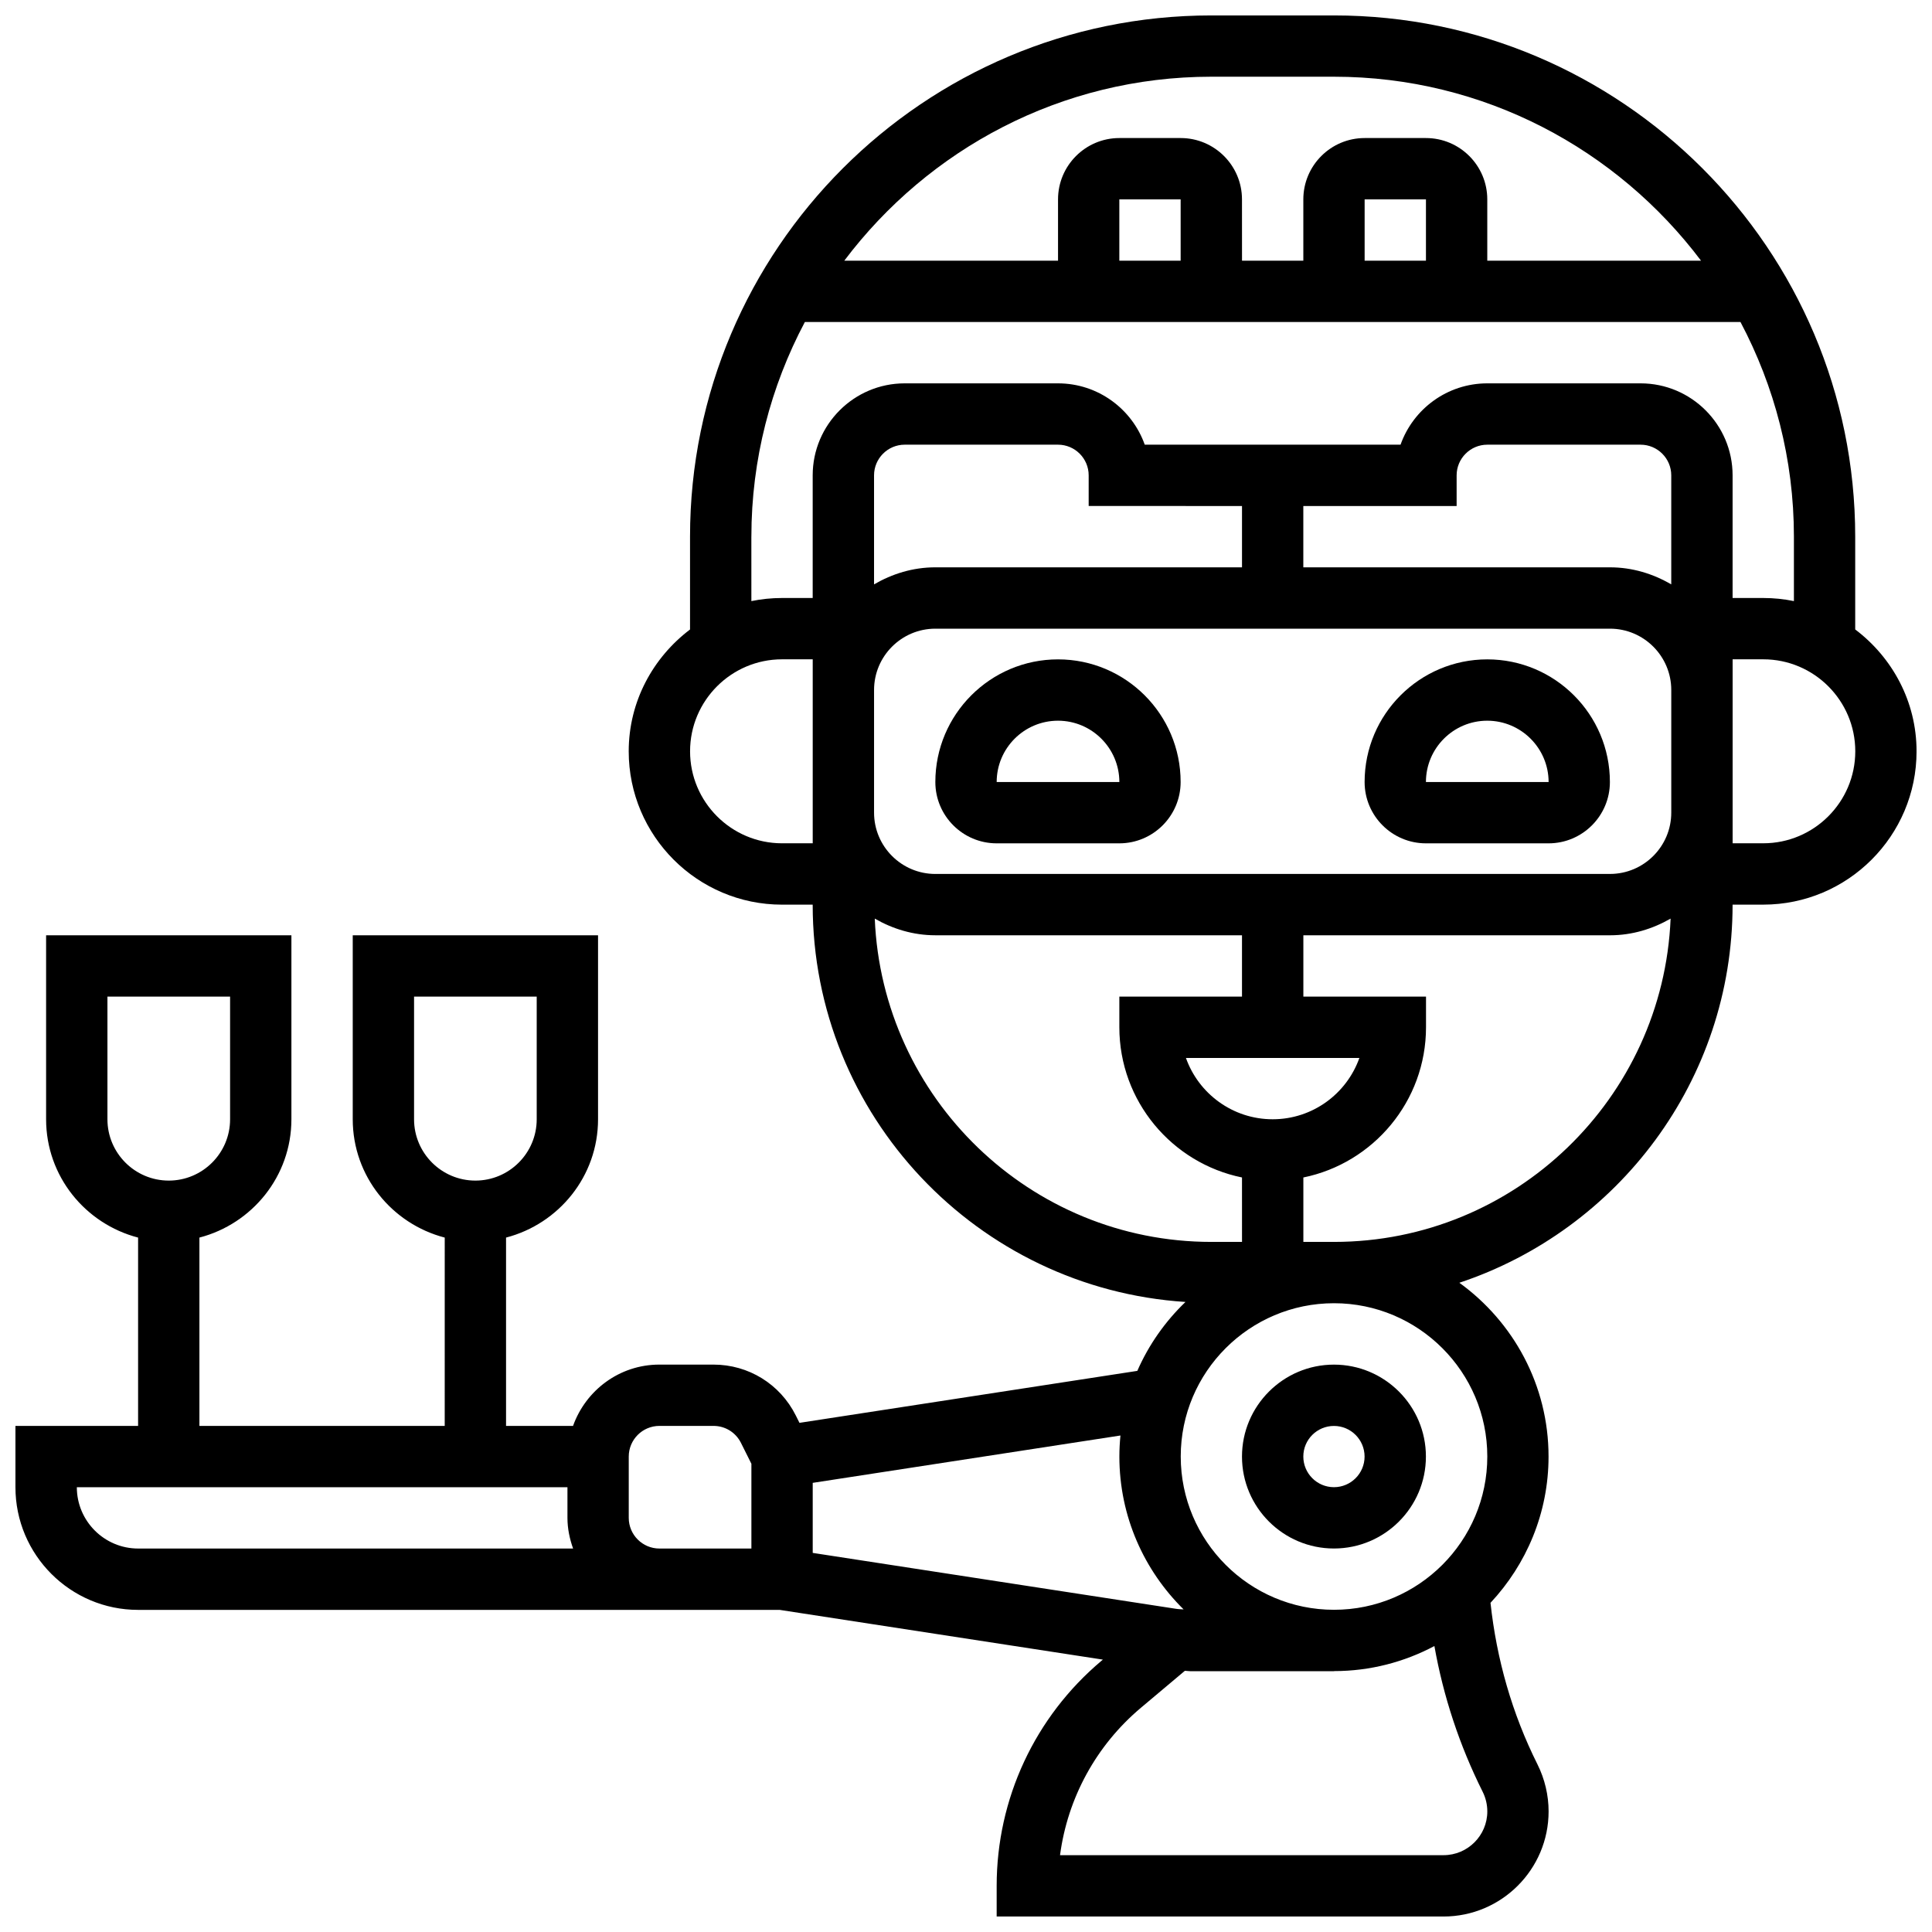
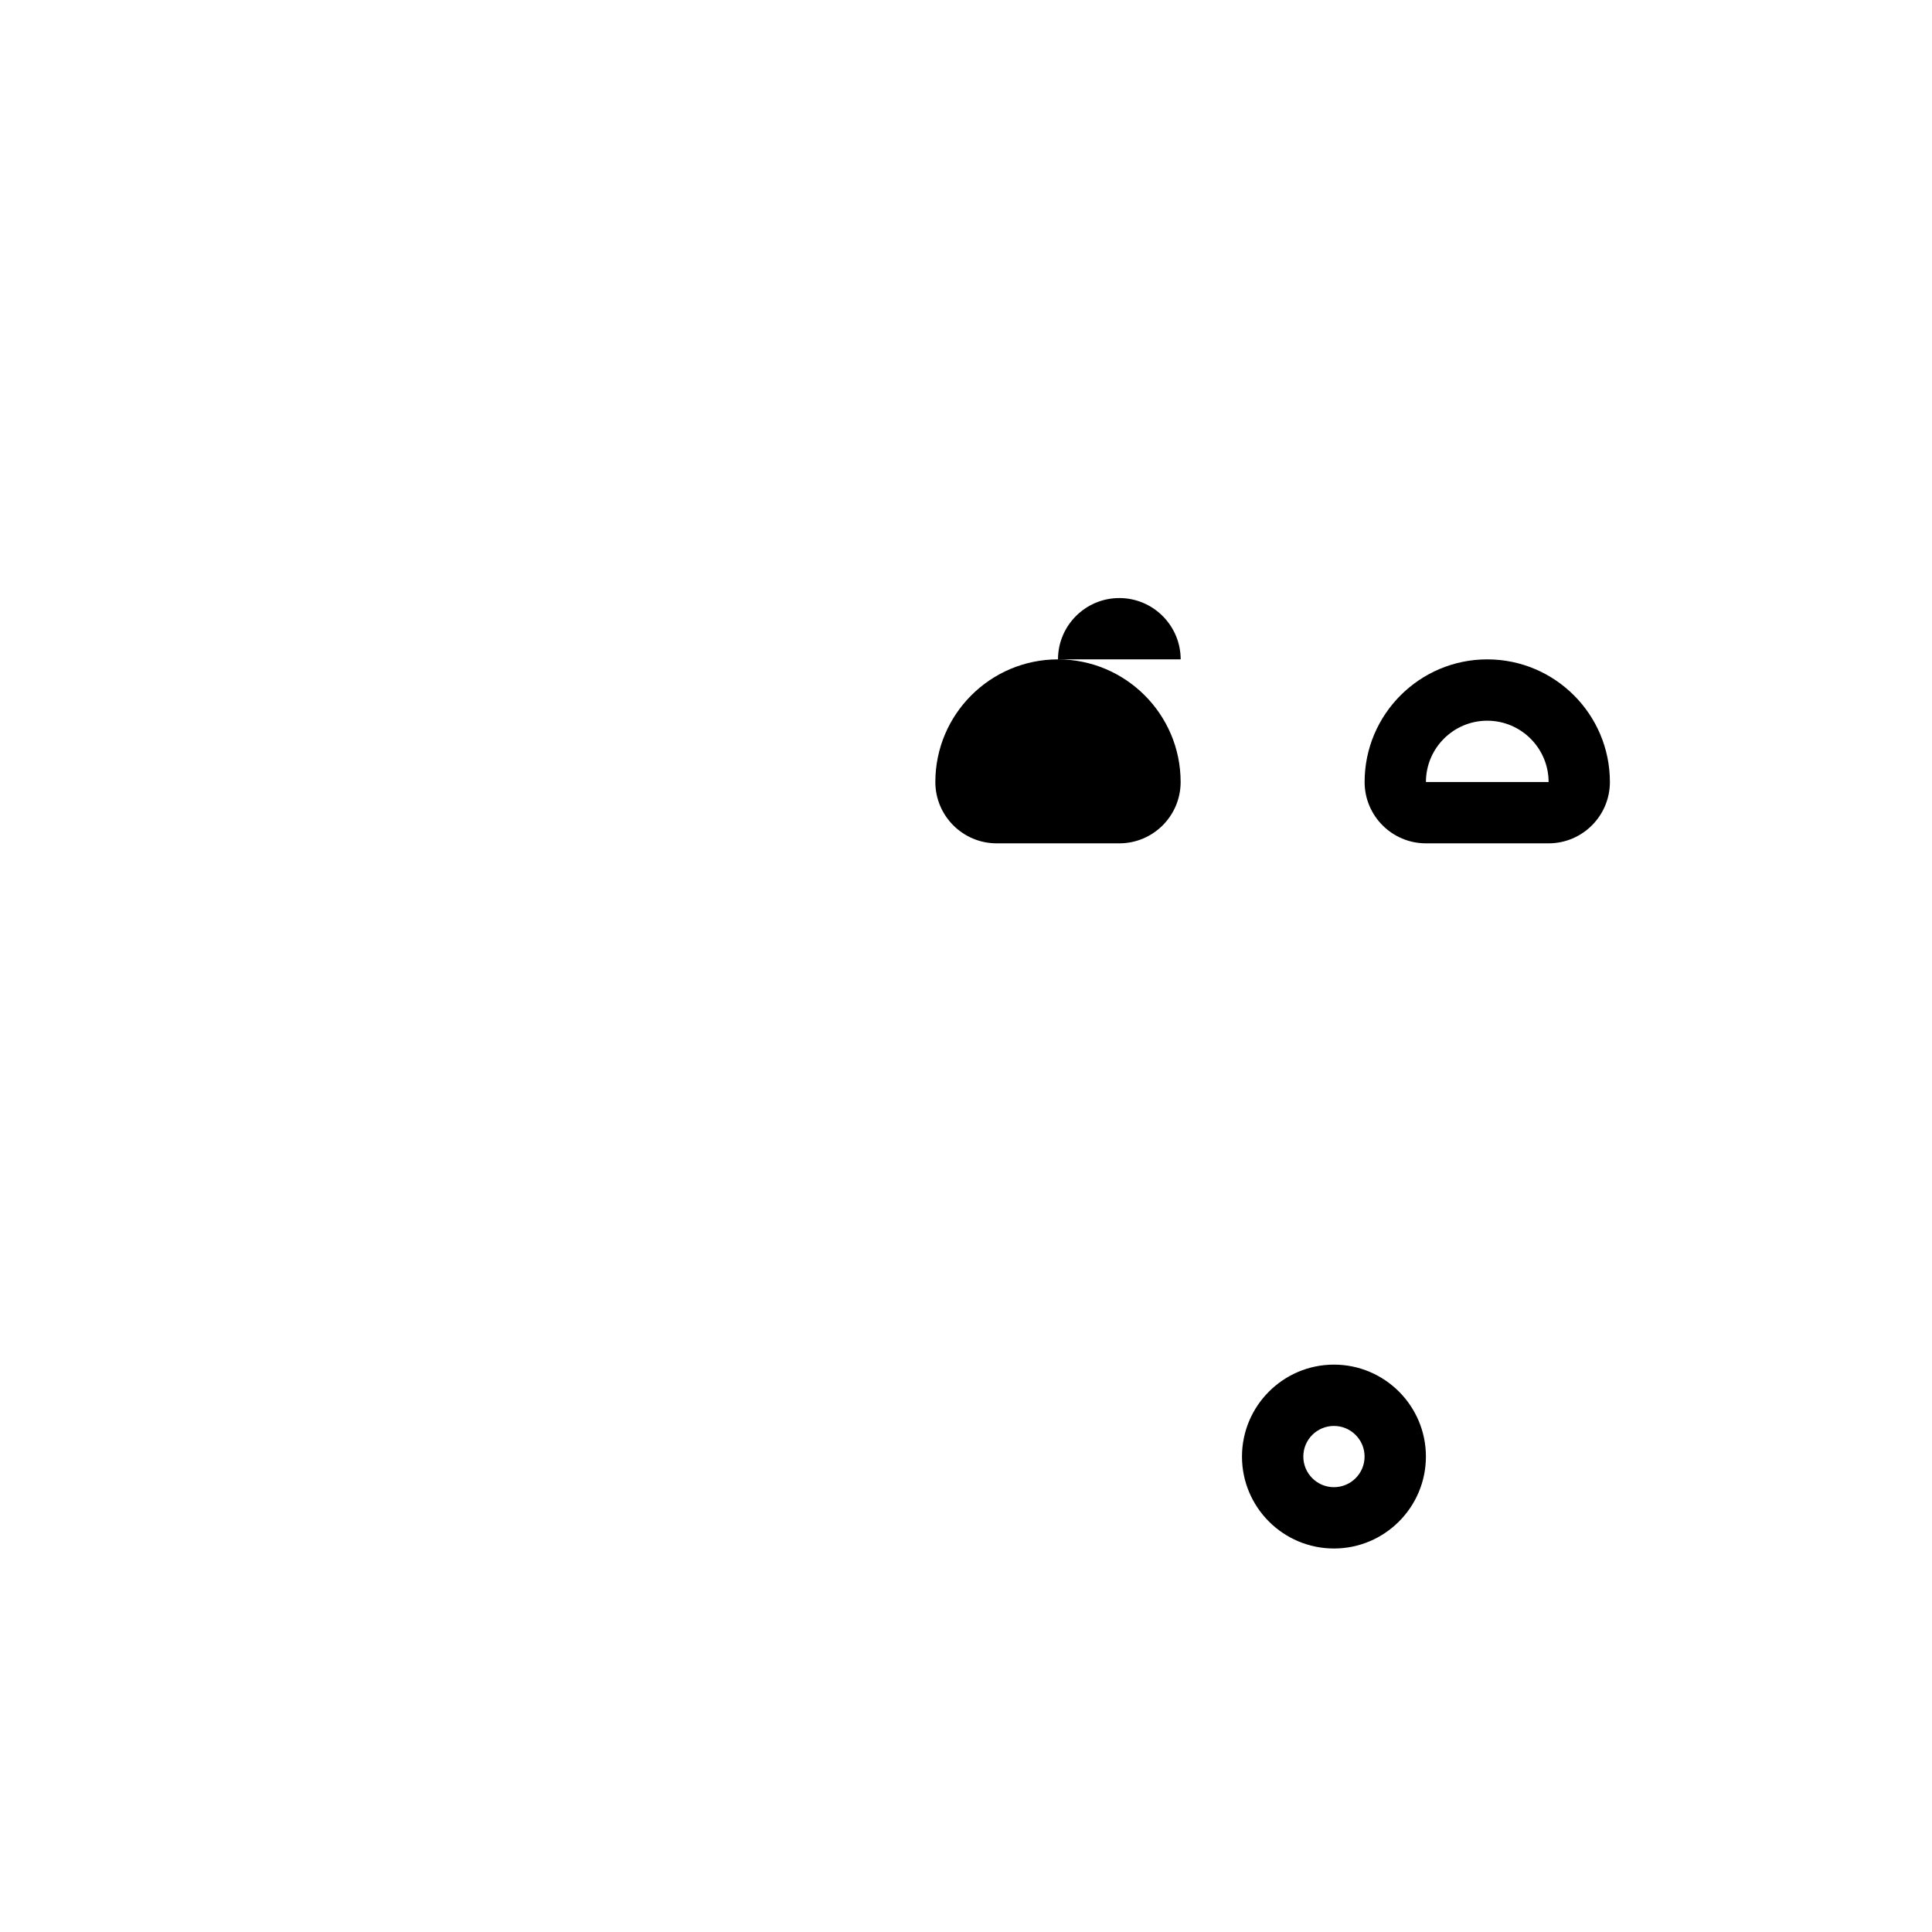
<svg xmlns="http://www.w3.org/2000/svg" width="800px" height="800px" version="1.1" viewBox="144 144 512 512">
  <defs>
    <clipPath id="a">
      <path d="m148.09 148.09h503.81v503.81h-503.81z" />
    </clipPath>
  </defs>
  <g clip-path="url(#a)">
-     <path d="m635.65 310.82v-24.59c0-76.172-61.969-138.14-138.14-138.14h-32.504c-76.172 0-138.14 61.969-138.14 138.14v24.59c-9.809 7.426-16.25 19.078-16.25 32.293 0 22.402 18.227 40.629 40.629 40.629h8.125c0 55.938 43.734 101.74 98.797 105.29-5.371 5.16-9.742 11.352-12.766 18.266l-89.531 13.773-0.984-1.973c-4.164-8.305-12.527-13.465-21.812-13.465h-14.336c-10.578 0-19.512 6.816-22.875 16.25h-17.754v-49.91c13.977-3.633 24.379-16.25 24.379-31.352v-48.754h-65.008v48.754c0 15.098 10.402 27.719 24.379 31.352l-0.004 49.91h-65.008v-49.91c13.977-3.633 24.379-16.25 24.379-31.352v-48.754h-65.008v48.754c0 15.098 10.402 27.719 24.379 31.352v49.91h-32.504v16.25c0 17.926 14.578 32.504 32.504 32.504h170.03l85.648 13.18-0.375 0.316c-17.648 14.844-27.773 36.578-27.773 59.641v8.125h118.42c15.352 0 27.848-12.496 27.848-27.848 0-4.289-1.016-8.598-2.941-12.457-6.746-13.48-10.84-27.887-12.457-42.824 9.508-10.172 15.383-23.785 15.383-38.77 0-18.949-9.352-35.715-23.637-46.051 42-13.973 72.41-53.57 72.41-100.21h8.125c22.402 0 40.629-18.227 40.629-40.629 0-13.223-6.441-24.875-16.25-32.293zm-381.92 129.8v-32.504h32.504v32.504c0 8.965-7.289 16.25-16.25 16.25-8.965 0-16.254-7.289-16.254-16.25zm-81.258 0v-32.504h32.504v32.504c0 8.965-7.289 16.25-16.25 16.25-8.965 0-16.254-7.289-16.254-16.25zm292.54-276.29h32.504c39.754 0 75.02 19.219 97.277 48.754l-56.648 0.004v-16.254c0-8.965-7.289-16.25-16.25-16.25h-16.25c-8.965 0-16.25 7.289-16.25 16.25v16.25h-16.25l-0.008-16.25c0-8.965-7.289-16.25-16.25-16.25h-16.25c-8.965 0-16.25 7.289-16.25 16.25v16.25h-56.645c22.25-29.535 57.516-48.754 97.27-48.754zm56.879 48.758h-16.25v-16.254h16.25zm-65.008 0h-16.25v-16.254h16.25zm-113.76 73.133c0-20.543 5.16-39.883 14.172-56.883h247.95c9 17 14.16 36.34 14.16 56.883v17.074c-2.625-0.539-5.348-0.82-8.125-0.82h-8.125v-32.504c0-13.441-10.938-24.379-24.379-24.379h-40.629c-10.598 0-19.633 6.793-22.988 16.25h-67.793c-3.356-9.457-12.391-16.25-22.988-16.25h-40.629c-13.441 0-24.379 10.938-24.379 24.379v32.504h-8.125c-2.777 0-5.5 0.285-8.125 0.82l-0.004-17.074zm243.78 73.133c0 8.965-7.289 16.25-16.25 16.25l-178.77 0.004c-8.965 0-16.25-7.289-16.25-16.25v-32.504c0-8.965 7.289-16.25 16.25-16.25h178.77c8.965 0 16.25 7.289 16.25 16.25zm-113.76-81.258v16.25h-81.262c-5.949 0-11.449 1.723-16.25 4.519v-28.895c0-4.477 3.648-8.125 8.125-8.125h40.629c4.477 0 8.125 3.648 8.125 8.125v8.125zm97.512 16.25h-81.262v-16.25h40.629v-8.125c0-4.477 3.648-8.125 8.125-8.125h40.629c4.477 0 8.125 3.648 8.125 8.125v28.895c-4.797-2.797-10.297-4.519-16.246-4.519zm-219.4 73.137c-13.441 0-24.379-10.938-24.379-24.379 0-13.441 10.938-24.379 24.379-24.379h8.125v48.754zm24.566 19.957c4.762 2.738 10.195 4.418 16.062 4.418h81.258v16.25h-32.504v8.125c0 19.617 13.984 36.031 32.504 39.809l0.004 17.078h-8.125c-48.035 0-87.234-38.121-89.199-85.68zm105.45 53.176c-10.598 0-19.633-6.793-22.988-16.25h45.969c-3.348 9.457-12.383 16.25-22.98 16.25zm-316.91 97.512h130.02v8.125c0 2.859 0.586 5.574 1.496 8.125h-115.26c-8.965 0-16.254-7.289-16.254-16.25zm154.39 16.25c-4.477 0-8.125-3.648-8.125-8.125v-16.25c0-4.477 3.641-8.125 8.125-8.125h14.336c3.098 0 5.883 1.723 7.273 4.492l2.769 5.547v22.461zm40.629-17.406 81.551-12.547c-0.18 1.828-0.285 3.688-0.285 5.566 0 15.844 6.535 30.188 17.023 40.516-0.676-0.047-1.348-0.047-2.008-0.156l-96.281-14.816zm167.18 98.668h-101.64c2.008-15.164 9.574-29.09 21.453-39.078l11.637-9.785c0.461 0.016 0.906 0.105 1.371 0.105h38.145v-0.023c9.605 0 18.656-2.414 26.605-6.641 2.383 13.398 6.656 26.352 12.797 38.629 0.805 1.613 1.227 3.41 1.227 5.195 0 6.394-5.203 11.598-11.598 11.598zm11.59-105.65c0 22.395-18.219 40.621-40.621 40.621-22.402 0-40.621-18.219-40.621-40.621-0.004-22.402 18.223-40.621 40.621-40.621 22.395 0 40.621 18.219 40.621 40.621zm-40.621-56.871h-8.125v-17.074c18.52-3.777 32.504-20.184 32.504-39.809v-8.125h-32.504v-16.25h81.258c5.867 0 11.305-1.684 16.066-4.422-1.969 47.559-41.168 85.68-89.199 85.68zm113.76-105.64h-8.125v-48.754h8.125c13.441 0 24.379 10.938 24.379 24.379 0 13.438-10.938 24.375-24.379 24.375z" />
-   </g>
-   <path d="m424.38 318.74c-17.926 0-32.504 14.578-32.504 32.504 0 8.965 7.289 16.25 16.25 16.25h32.504c8.965 0 16.25-7.289 16.25-16.25 0.004-17.926-14.574-32.504-32.5-32.504zm-16.25 32.504c0-8.965 7.289-16.25 16.25-16.25 8.965 0 16.25 7.289 16.262 16.25z" />
+     </g>
+   <path d="m424.38 318.74c-17.926 0-32.504 14.578-32.504 32.504 0 8.965 7.289 16.25 16.25 16.25h32.504c8.965 0 16.25-7.289 16.25-16.25 0.004-17.926-14.574-32.504-32.5-32.504zc0-8.965 7.289-16.25 16.25-16.25 8.965 0 16.25 7.289 16.262 16.25z" />
  <path d="m538.14 318.74c-17.926 0-32.504 14.578-32.504 32.504 0 8.965 7.289 16.25 16.25 16.25h32.504c8.965 0 16.25-7.289 16.25-16.25 0.004-17.926-14.574-32.504-32.5-32.504zm-16.254 32.504c0-8.965 7.289-16.25 16.25-16.25 8.965 0 16.25 7.289 16.262 16.25z" />
  <path d="m497.51 554.37c13.434 0 24.371-10.93 24.371-24.371-0.004-13.438-10.941-24.359-24.371-24.359-13.434 0-24.371 10.93-24.371 24.371 0 13.438 10.938 24.359 24.371 24.359zm0-32.48c4.477 0 8.117 3.641 8.117 8.117 0 4.481-3.641 8.113-8.117 8.113-4.477 0-8.117-3.641-8.117-8.117-0.004-4.481 3.637-8.113 8.117-8.113z" />
</svg>